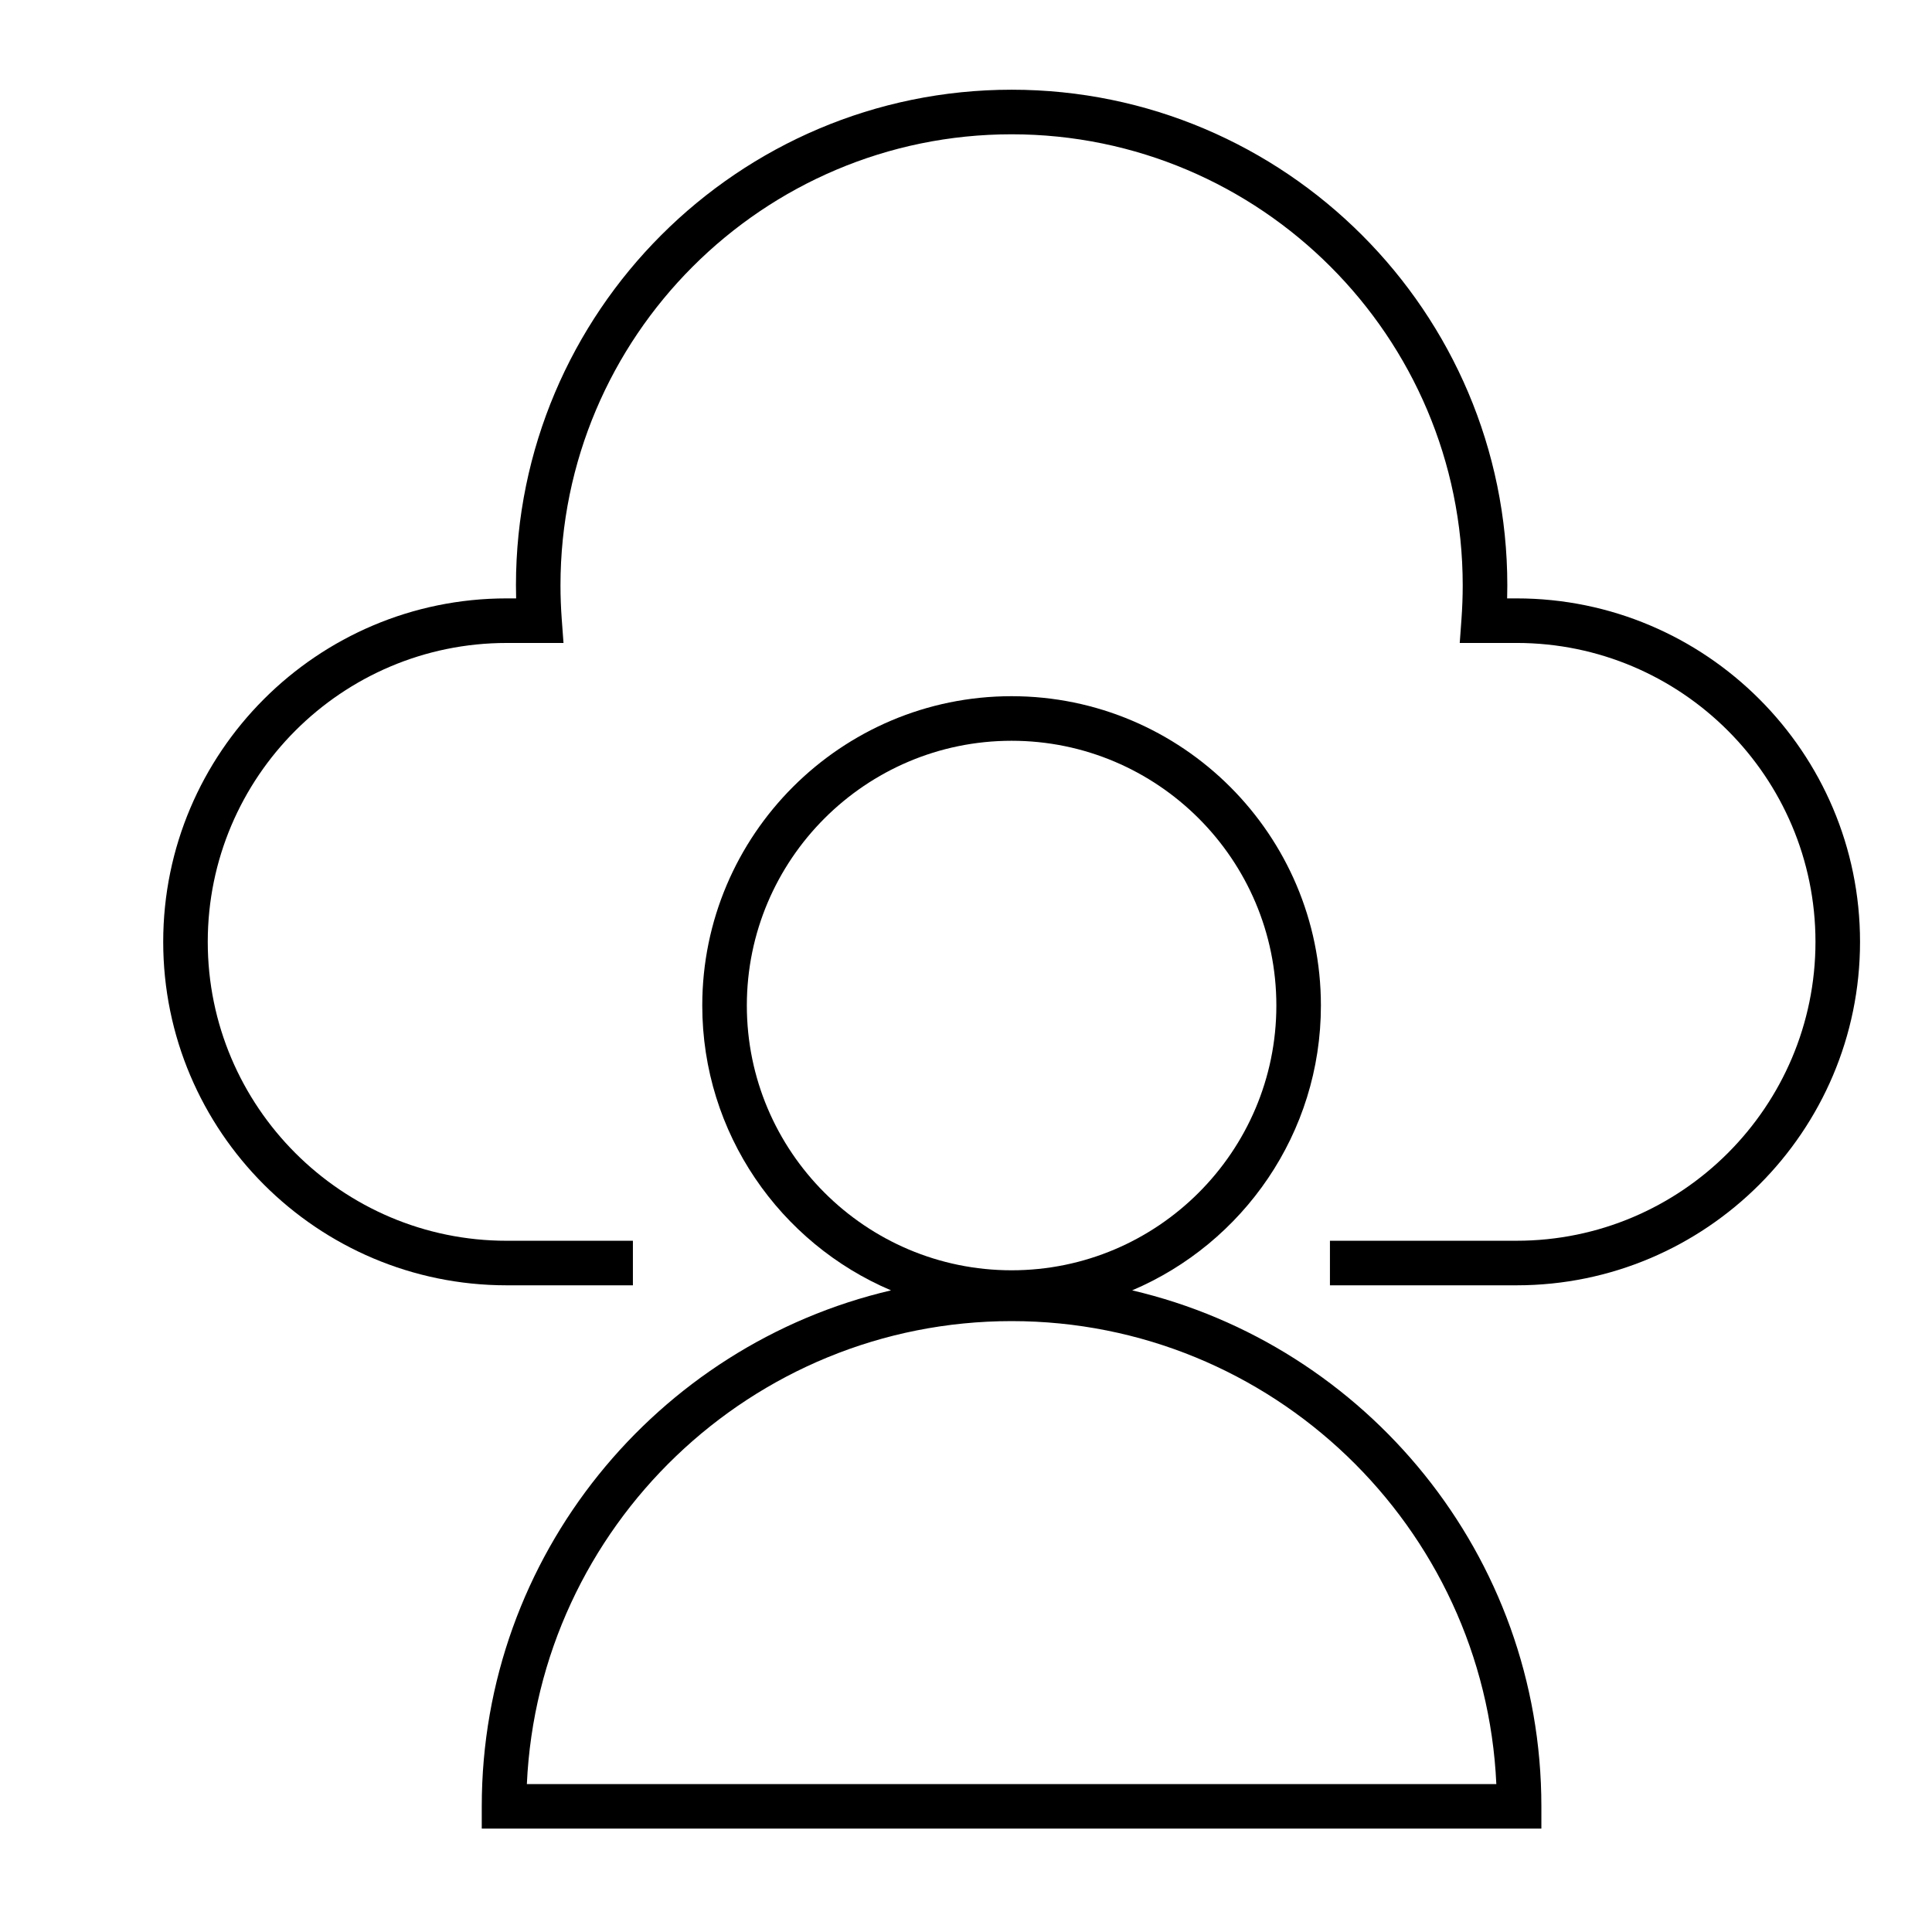
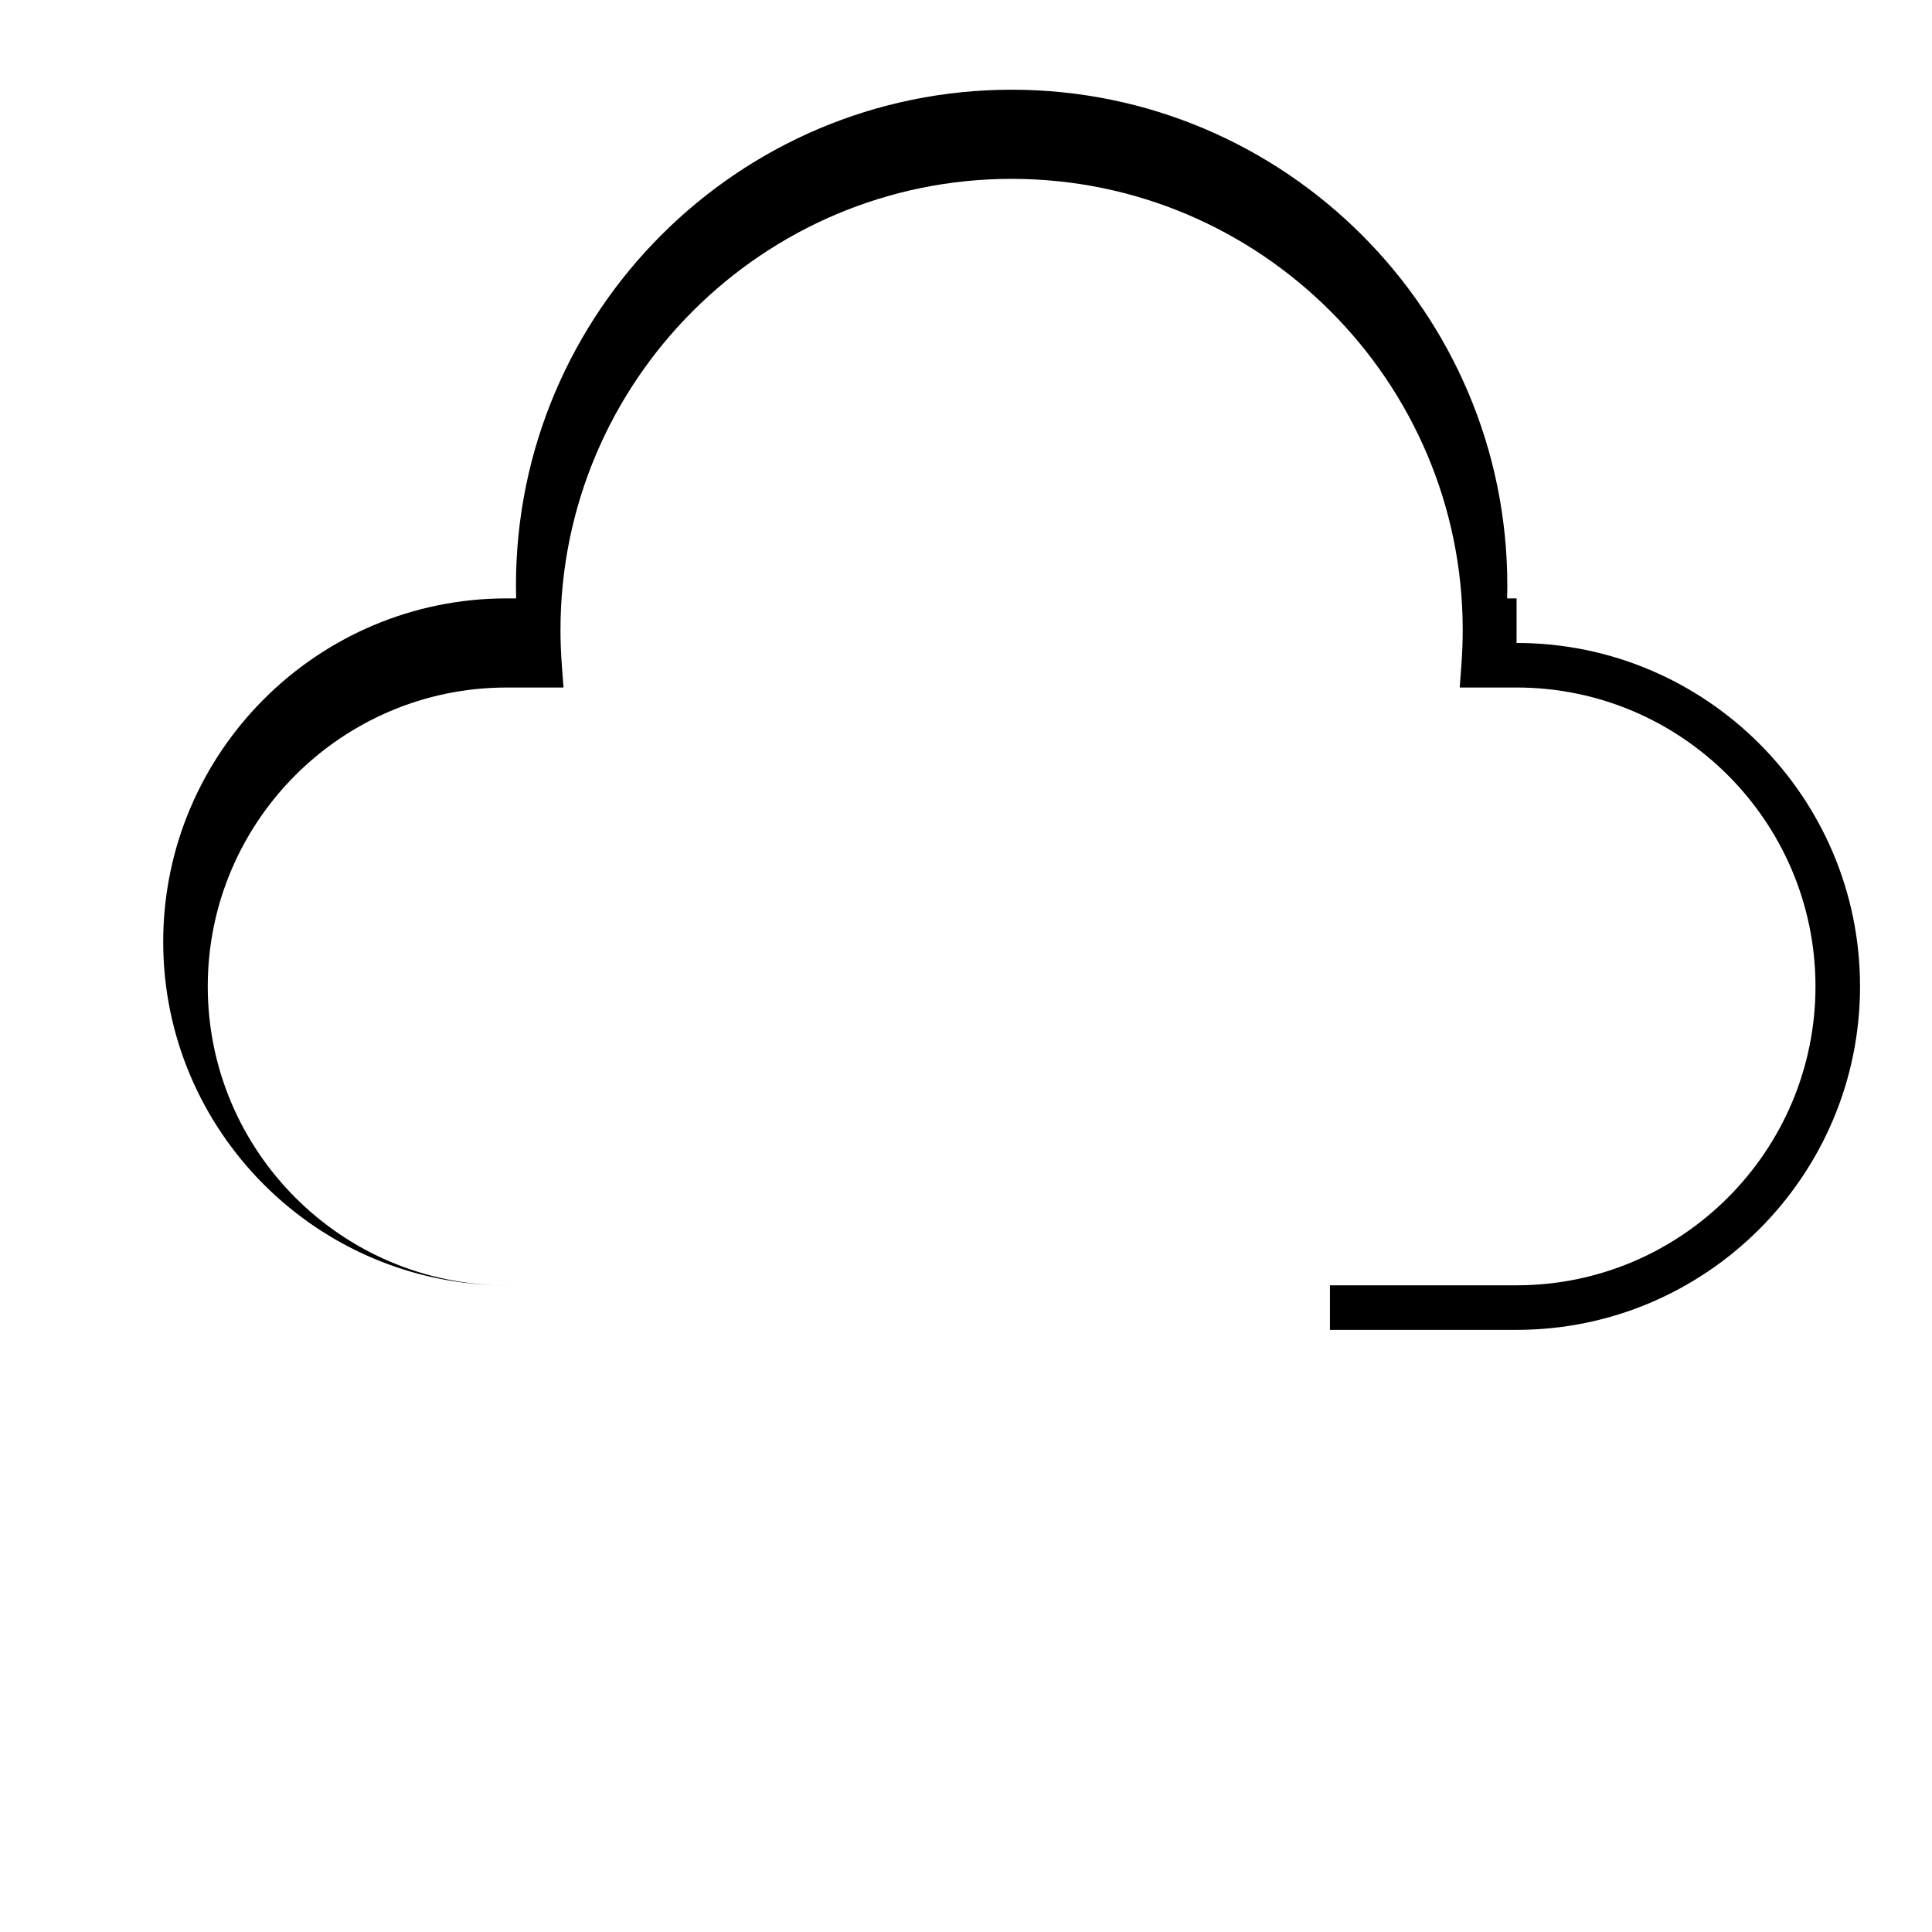
<svg xmlns="http://www.w3.org/2000/svg" fill="#000000" width="800px" height="800px" version="1.1" viewBox="144 144 512 512">
  <g>
-     <path d="m545.91 302.58h-2.504c0.031-1.152 0.047-2.305 0.047-3.445 0-72.434-58.93-131.36-131.36-131.36-72.434 0-131.36 58.93-131.36 131.36 0 1.141 0.016 2.289 0.047 3.445h-2.508c-50.188 0-91.02 40.832-91.02 91.02s40.832 91.02 91.02 91.02h33.453v-11.809l-33.457 0.004c-43.676 0-79.211-35.535-79.211-79.211s35.535-79.211 79.211-79.211h15.066l-0.469-6.34c-0.219-2.977-0.332-5.977-0.332-8.914 0-65.922 53.633-119.55 119.55-119.55s119.55 53.633 119.55 119.55c0 2.934-0.113 5.934-0.328 8.914l-0.461 6.336h15.062c43.676 0 79.211 35.535 79.211 79.211 0 43.676-35.535 79.211-79.211 79.211h-49.461v11.809h49.461c50.188 0 91.02-40.832 91.02-91.02 0.004-50.188-40.828-91.02-91.02-91.02z" />
-     <path d="m444.03 485.96c29.375-12.477 50.023-41.617 50.023-75.488 0-45.199-36.773-81.973-81.973-81.973s-81.973 36.773-81.973 81.973c0 33.871 20.652 63.012 50.023 75.488-62.078 14.5-108.46 70.301-108.46 136.73v5.902l280.81 0.004v-5.902c0-66.434-46.379-122.23-108.46-136.74zm-102.11-75.484c0-38.688 31.477-70.164 70.164-70.164s70.164 31.477 70.164 70.164-31.477 70.164-70.164 70.164c-38.688-0.004-70.164-31.477-70.164-70.164zm-58.297 206.32c3.094-68.18 59.531-122.69 128.46-122.69 68.93 0 125.37 54.512 128.46 122.69z" />
+     <path d="m545.91 302.58h-2.504c0.031-1.152 0.047-2.305 0.047-3.445 0-72.434-58.93-131.36-131.36-131.36-72.434 0-131.36 58.93-131.36 131.36 0 1.141 0.016 2.289 0.047 3.445h-2.508c-50.188 0-91.02 40.832-91.02 91.02s40.832 91.02 91.02 91.02h33.453l-33.457 0.004c-43.676 0-79.211-35.535-79.211-79.211s35.535-79.211 79.211-79.211h15.066l-0.469-6.34c-0.219-2.977-0.332-5.977-0.332-8.914 0-65.922 53.633-119.55 119.55-119.55s119.55 53.633 119.55 119.55c0 2.934-0.113 5.934-0.328 8.914l-0.461 6.336h15.062c43.676 0 79.211 35.535 79.211 79.211 0 43.676-35.535 79.211-79.211 79.211h-49.461v11.809h49.461c50.188 0 91.02-40.832 91.02-91.02 0.004-50.188-40.828-91.02-91.02-91.02z" />
  </g>
</svg>